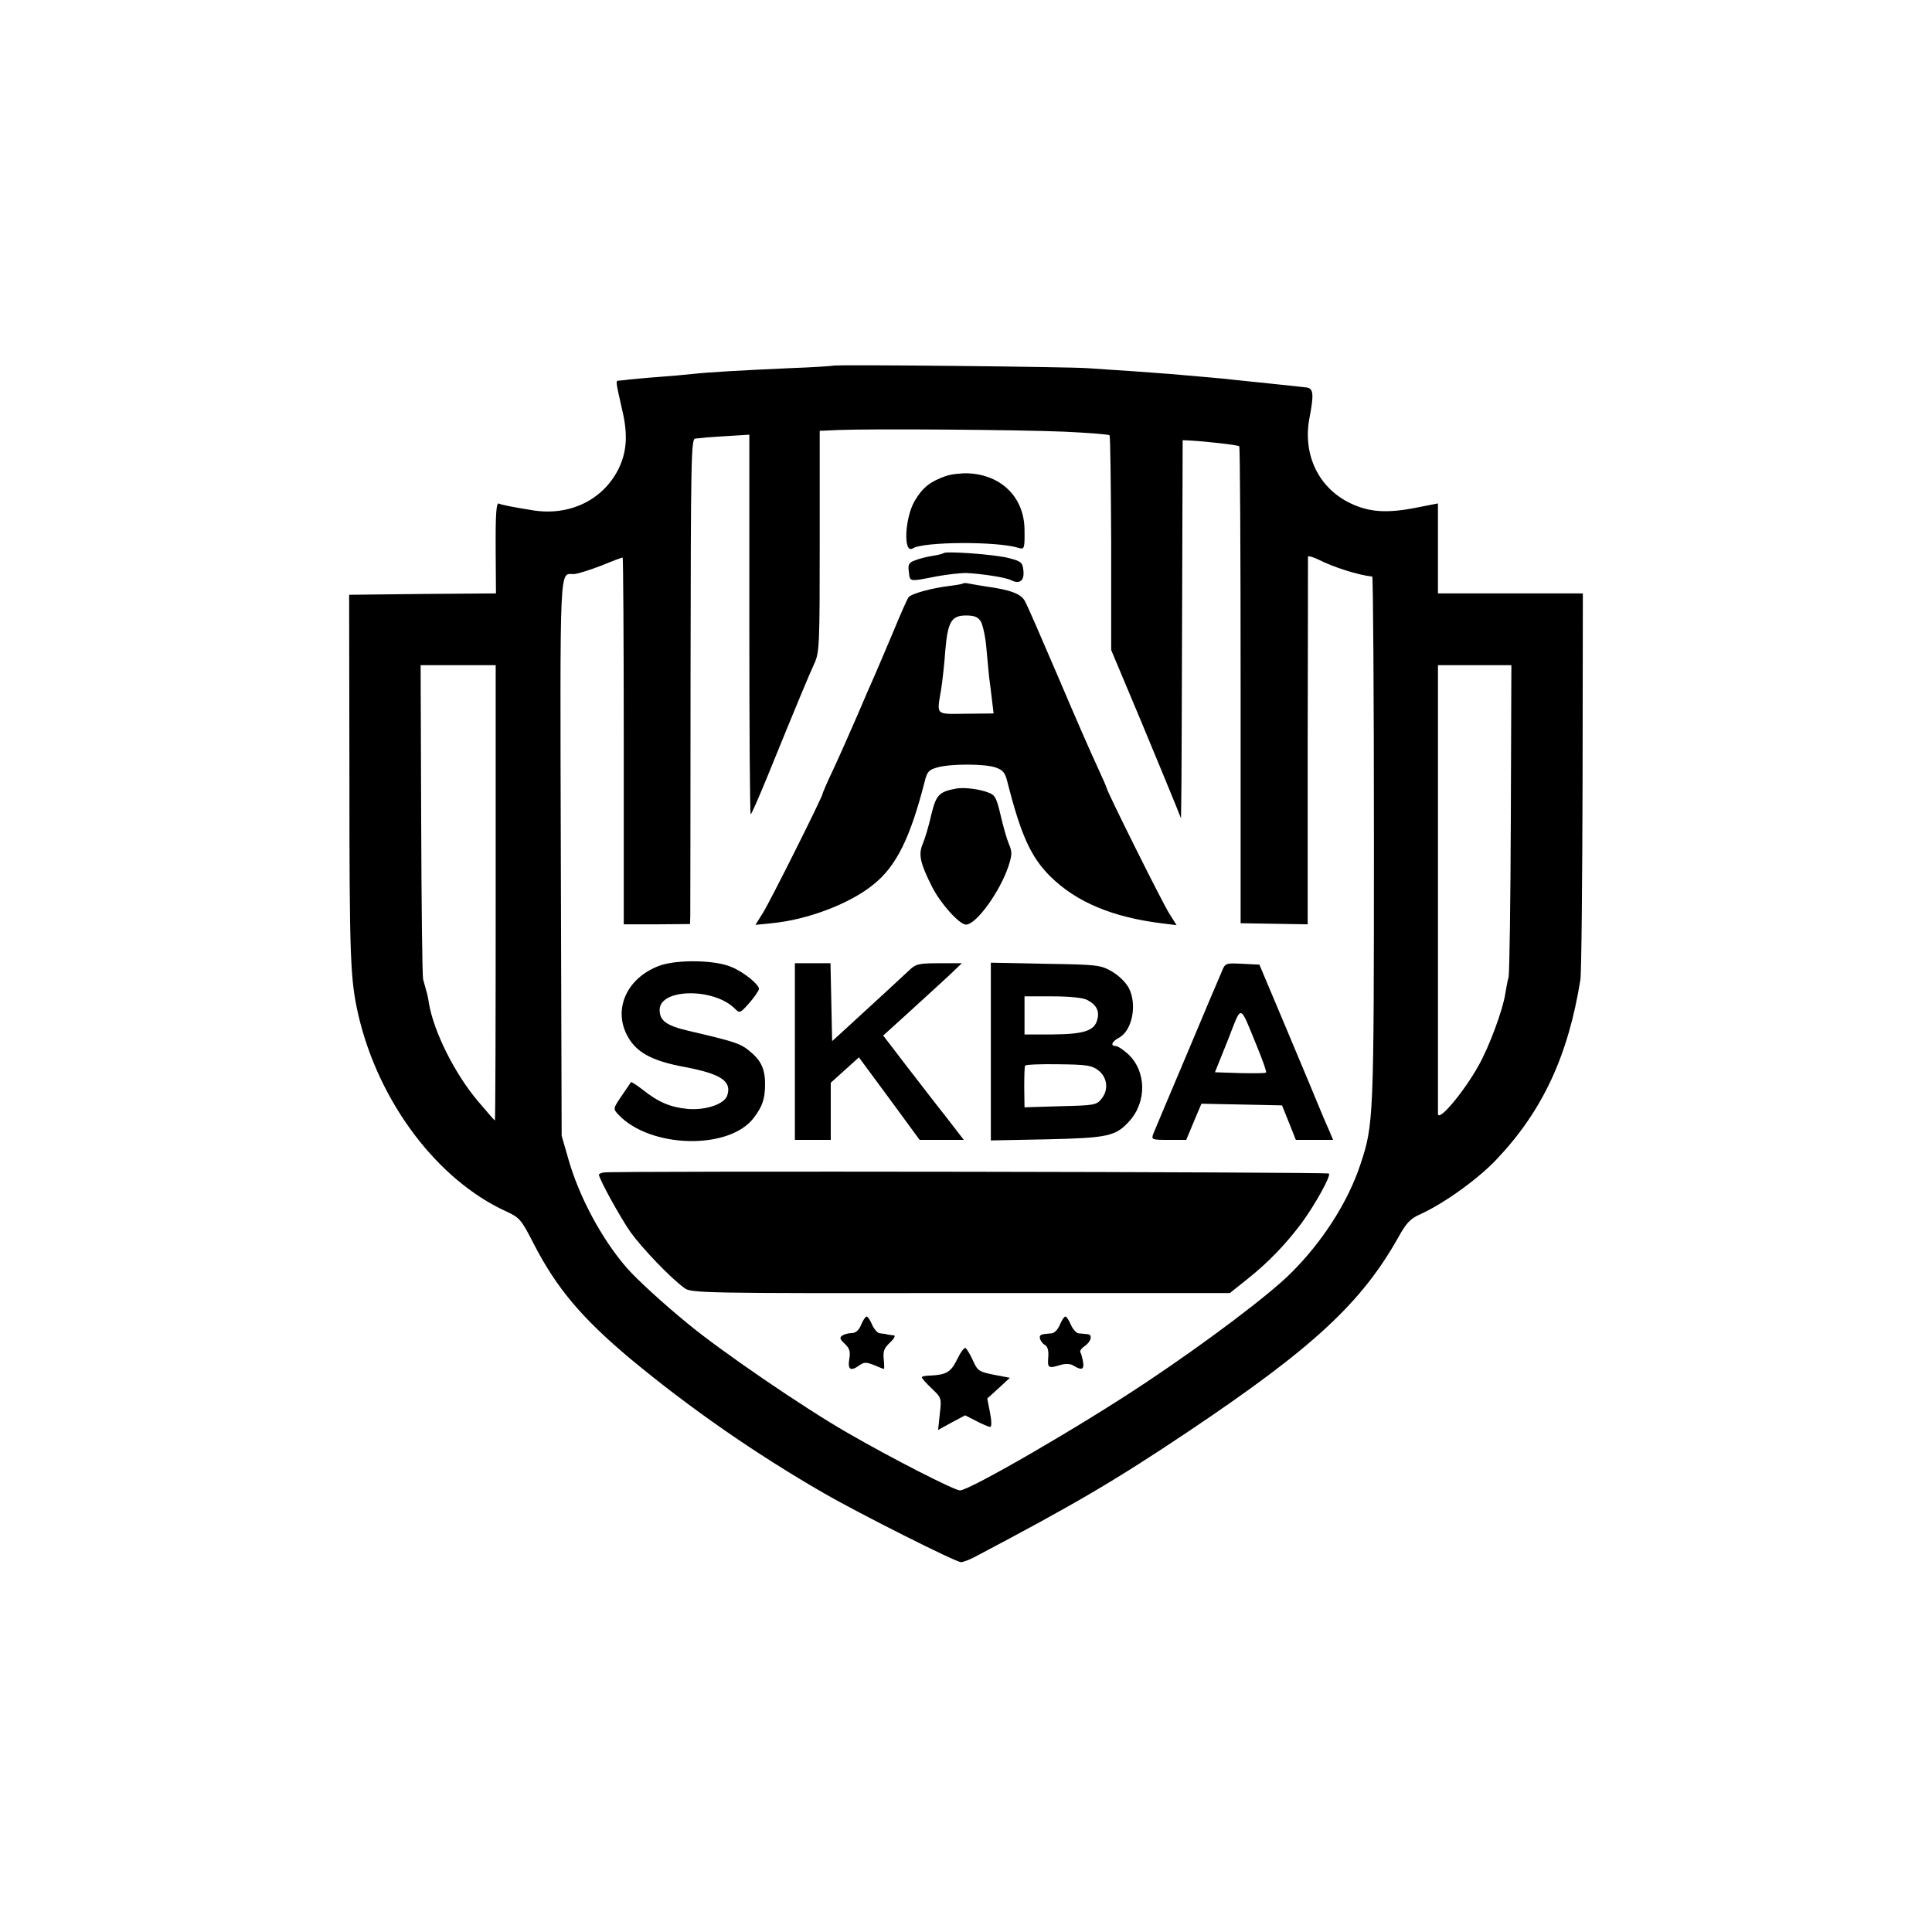
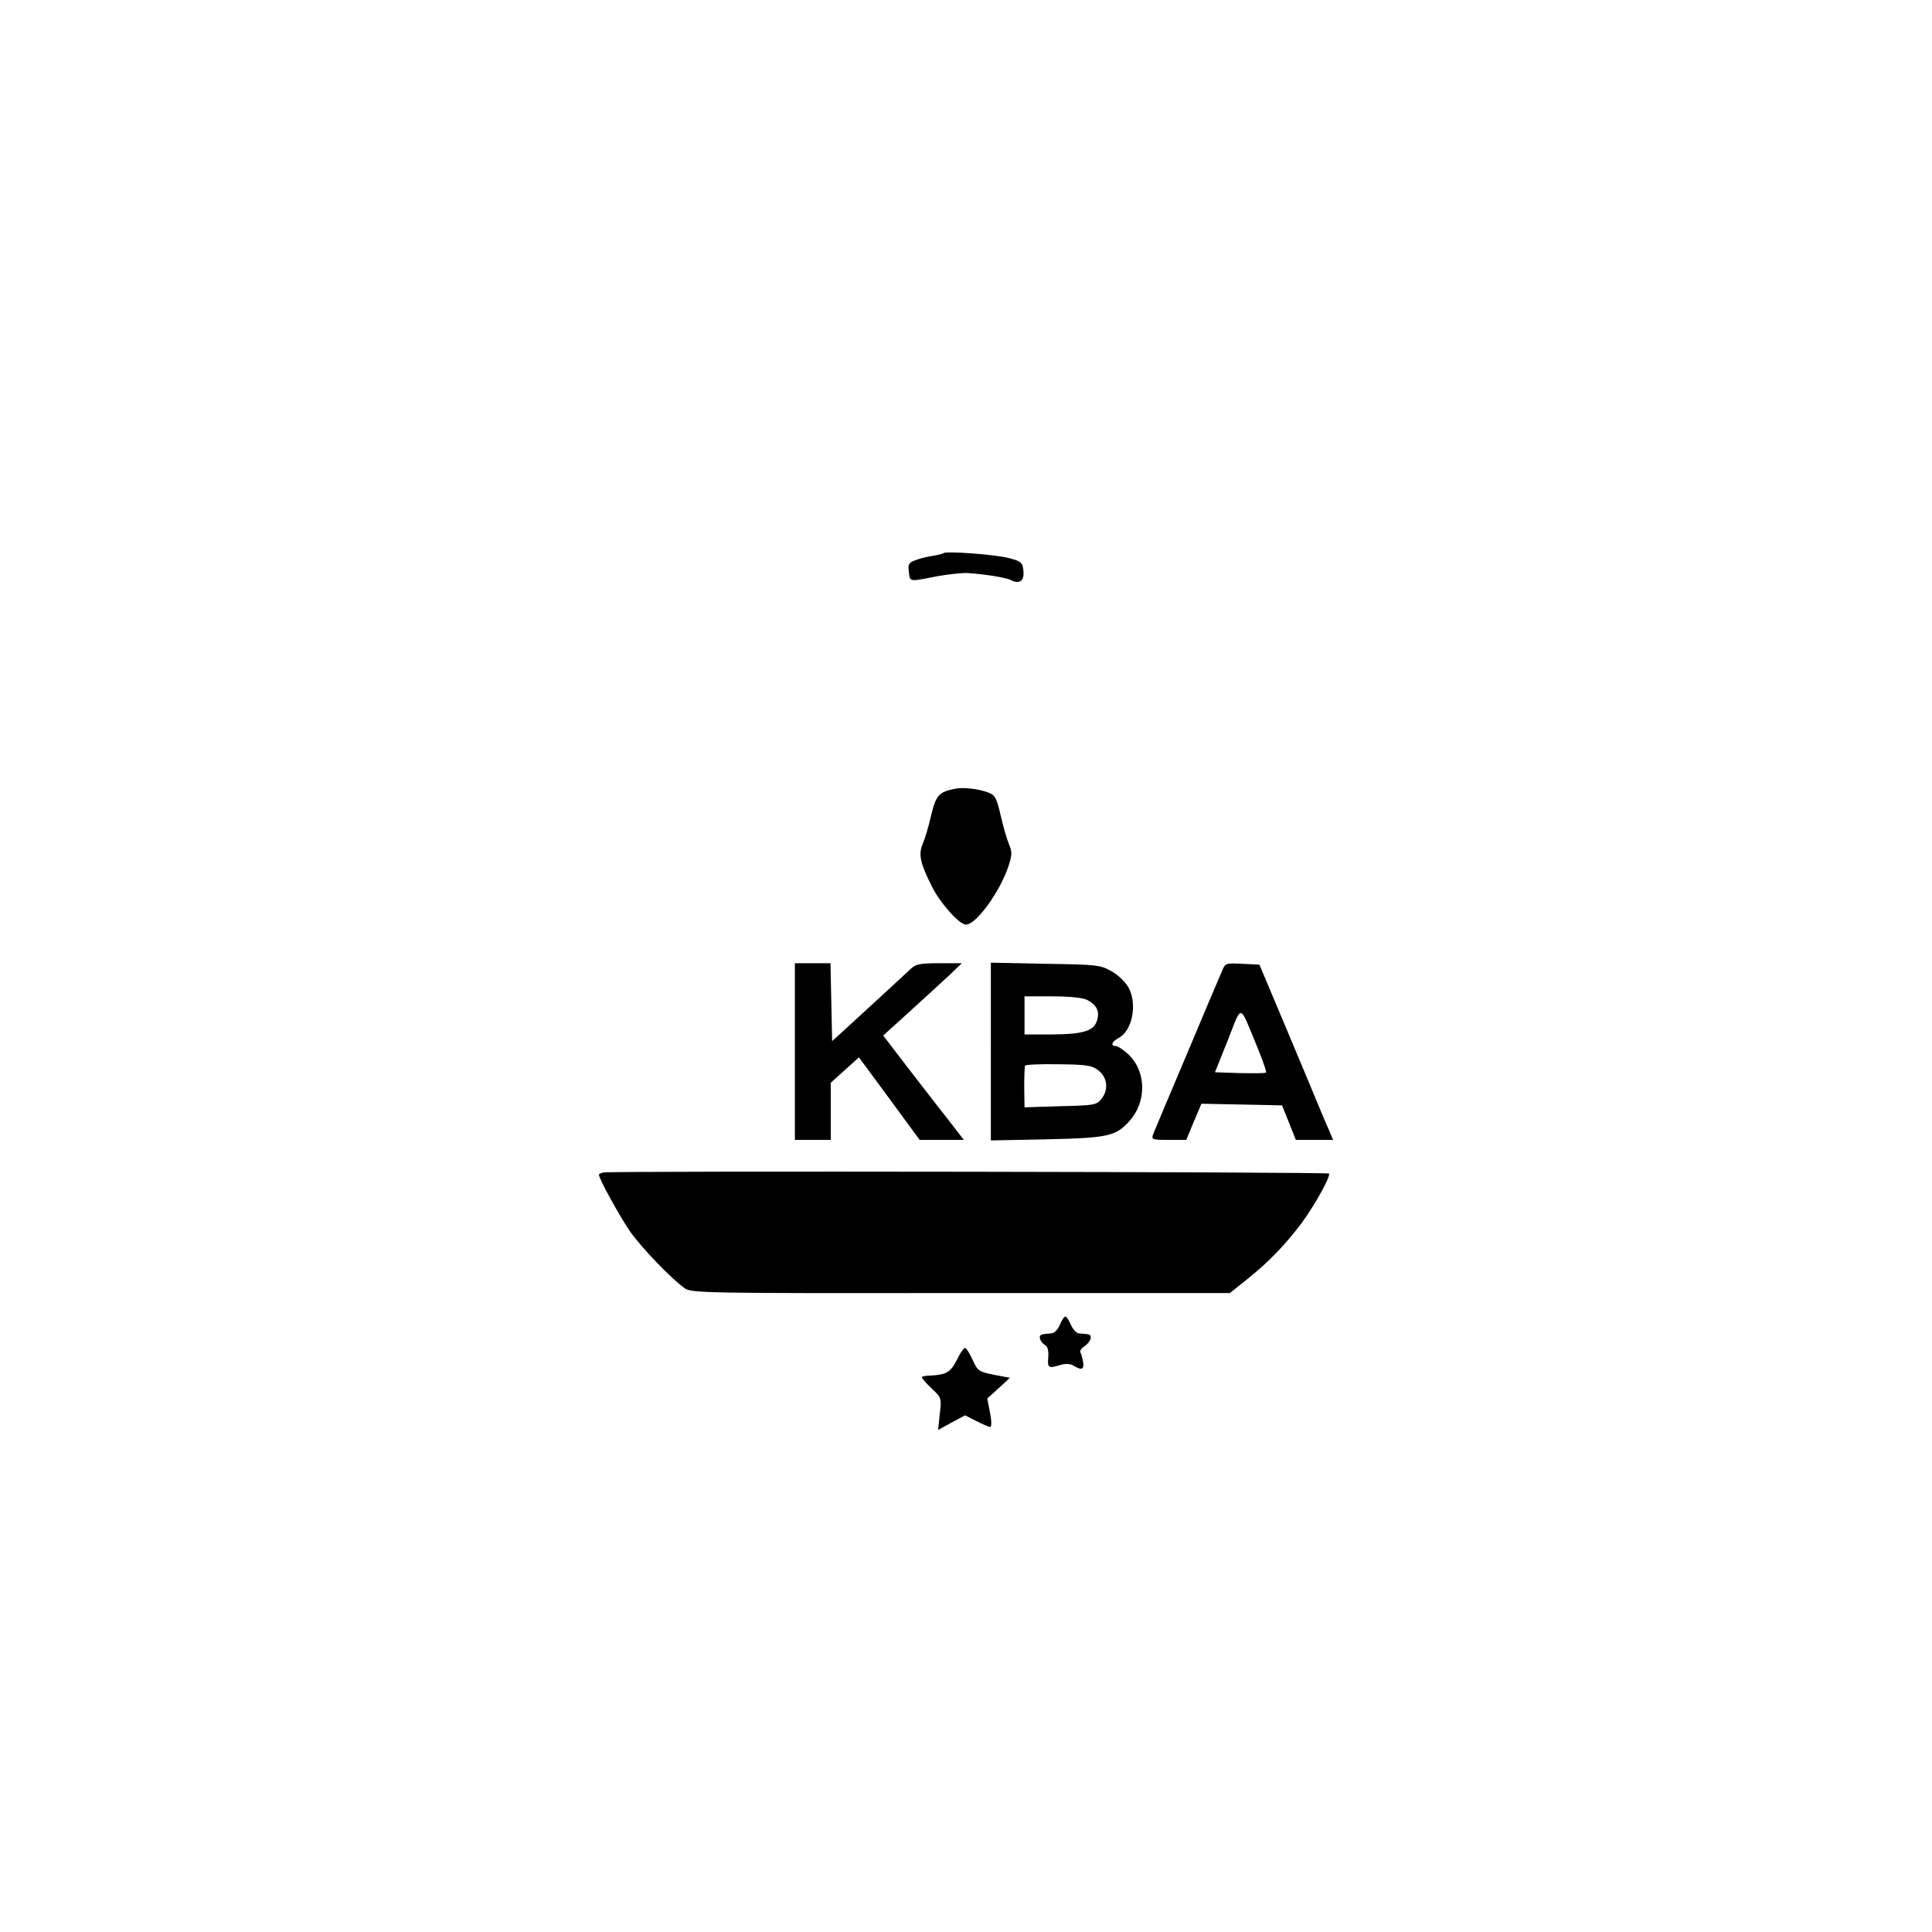
<svg xmlns="http://www.w3.org/2000/svg" version="1.0" width="700pt" height="700pt" viewBox="0 0 700 700" preserveAspectRatio="xMidYMid meet">
  <g transform="translate(0,700) scale(0.1,-0.1)" fill="#000000" stroke="none">
-     <path d="M3018 5675 c-2 -1 -73 -6 -158 -9 -177 -8 -285 -14 -352 -21 -26 -3 -82 -8 -125 -11 -43 -3 -89 -8 -103 -9 -14 -2 -30 -4 -37 -4 -13 -1 -13 2 11 -105 22 -91 17 -155 -14 -217 -57 -112 -178 -169 -309 -148 -81 13 -114 20 -122 24 -11 8 -14 -32 -13 -182 l1 -143 -266 -2 -266 -3 1 -650 c0 -673 3 -745 33 -875 74 -315 287 -597 537 -710 47 -22 53 -29 98 -117 82 -159 173 -268 351 -417 212 -176 450 -342 700 -486 130 -75 478 -250 497 -250 7 0 29 8 48 18 368 194 509 277 775 455 452 303 628 466 762 705 29 52 43 67 82 84 85 39 207 127 273 197 167 176 260 376 304 651 4 25 7 350 8 723 l1 677 -262 0 -263 0 0 163 0 163 -82 -16 c-102 -20 -167 -16 -234 16 -116 55 -174 175 -150 307 17 88 15 109 -9 113 -11 1 -69 8 -130 14 -60 6 -126 13 -145 15 -33 4 -82 8 -220 20 -30 2 -97 7 -149 11 -52 3 -120 8 -150 10 -63 5 -918 14 -923 9z m837 -239 c88 -4 162 -10 165 -13 3 -2 5 -179 6 -391 l0 -387 107 -255 c58 -140 115 -277 126 -305 l20 -50 1 70 c1 39 2 347 3 685 l2 615 25 -1 c56 -3 175 -16 180 -21 3 -2 5 -392 5 -866 l0 -862 122 -2 121 -2 0 662 c1 364 1 665 1 670 1 4 18 -1 39 -11 53 -27 144 -56 194 -61 3 -1 6 -430 6 -955 0 -1014 -1 -1030 -49 -1175 -45 -136 -137 -280 -252 -394 -78 -78 -303 -248 -522 -394 -236 -158 -642 -393 -677 -393 -20 0 -251 118 -408 209 -157 90 -460 297 -579 396 -87 71 -184 160 -219 200 -91 104 -175 260 -214 400 l-23 80 -3 1009 c-3 1081 -5 1026 46 1026 13 0 57 14 99 30 41 17 76 30 79 30 2 0 4 -299 4 -664 l0 -665 120 0 120 1 1 26 c0 15 1 411 1 880 1 775 2 852 17 853 9 1 27 2 41 4 14 1 54 4 90 6 l65 4 0 -687 c0 -379 2 -688 5 -688 3 0 29 60 59 133 112 275 153 373 172 414 18 40 19 68 19 442 l0 400 68 3 c120 5 653 1 817 -6z m-2059 -1671 c0 -454 -1 -825 -3 -825 -1 0 -29 32 -62 71 -84 100 -159 250 -177 354 -2 16 -7 38 -10 47 -3 9 -7 27 -11 40 -3 13 -6 274 -7 581 l-2 557 136 0 136 0 0 -825z m3678 273 c-1 -304 -5 -564 -8 -578 -4 -14 -9 -41 -12 -60 -9 -60 -59 -194 -97 -261 -54 -97 -147 -207 -147 -174 0 3 0 370 0 815 l0 810 133 0 133 0 -2 -552z" />
-     <path d="M3426 5275 c-56 -20 -83 -41 -112 -90 -36 -62 -42 -193 -7 -172 39 25 308 26 383 2 22 -7 23 -2 22 68 -2 115 -83 196 -203 202 -26 1 -63 -3 -83 -10z" />
    <path d="M3419 4996 c-2 -2 -20 -7 -40 -10 -20 -3 -48 -10 -63 -16 -23 -8 -27 -15 -23 -42 4 -37 0 -36 102 -16 39 7 86 12 105 12 59 -3 144 -16 163 -26 31 -16 49 -2 45 34 -3 30 -7 34 -53 46 -48 13 -227 26 -236 18z" />
-     <path d="M3489 4886 c-2 -2 -24 -6 -49 -9 -66 -8 -138 -28 -148 -41 -5 -6 -30 -63 -56 -126 -27 -63 -56 -133 -66 -155 -10 -22 -39 -89 -65 -150 -26 -60 -65 -148 -86 -193 -22 -46 -39 -86 -39 -89 0 -10 -190 -390 -216 -431 l-27 -43 59 6 c128 12 282 70 367 139 84 66 135 170 187 373 9 37 15 44 48 53 49 13 171 13 210 -1 26 -9 34 -19 42 -52 49 -193 85 -272 155 -342 95 -94 227 -149 409 -171 l49 -6 -27 43 c-26 41 -226 443 -226 453 0 2 -15 37 -34 78 -19 40 -83 186 -141 323 -59 138 -113 262 -121 276 -13 27 -53 42 -141 54 -21 3 -47 8 -59 10 -12 3 -23 3 -25 1z m65 -138 c7 -13 17 -57 20 -98 4 -41 8 -88 10 -105 2 -16 7 -52 10 -80 l6 -50 -100 -1 c-113 -1 -106 -8 -90 89 5 32 12 95 15 140 9 104 22 127 75 127 30 0 43 -5 54 -22z" />
    <path d="M3465 4143 c-63 -12 -73 -22 -91 -96 -9 -40 -23 -87 -31 -105 -16 -38 -9 -70 34 -155 30 -60 99 -137 123 -137 37 0 123 119 154 212 13 41 14 51 1 81 -8 19 -21 66 -30 105 -14 60 -20 72 -43 80 -32 13 -89 20 -117 15z" />
-     <path d="M2392 3502 c-126 -45 -177 -169 -110 -270 33 -50 90 -78 199 -98 131 -25 171 -51 154 -103 -10 -31 -76 -54 -142 -49 -64 6 -107 24 -166 71 -21 16 -39 28 -41 26 -1 -2 -17 -25 -34 -50 -31 -46 -31 -46 -12 -67 115 -123 403 -130 492 -11 31 42 40 67 40 124 0 48 -14 80 -46 108 -40 36 -55 41 -231 82 -81 19 -105 37 -105 76 0 78 197 81 273 4 17 -17 19 -16 52 21 19 22 34 44 35 51 0 16 -55 61 -99 79 -58 26 -195 28 -259 6z" />
    <path d="M2880 3190 l0 -320 65 0 65 0 0 104 0 103 51 46 51 46 110 -149 110 -150 80 0 80 0 -64 83 c-36 45 -101 130 -146 188 l-82 107 97 88 c54 49 118 108 143 131 l45 43 -82 0 c-72 0 -85 -3 -105 -22 -20 -19 -125 -116 -253 -233 l-30 -27 -3 141 -3 141 -64 0 -65 0 0 -320z" />
    <path d="M3590 3190 l0 -322 203 4 c220 5 249 11 298 65 65 71 63 183 -5 245 -17 15 -36 28 -43 28 -21 0 -15 16 11 30 48 25 67 120 36 180 -11 21 -36 45 -61 60 -42 24 -53 25 -241 28 l-198 4 0 -322z m349 187 c33 -17 45 -39 37 -70 -10 -42 -48 -54 -163 -55 l-101 0 0 69 0 69 102 0 c60 0 111 -5 125 -13z m39 -254 c34 -25 40 -71 13 -104 -18 -23 -26 -24 -149 -27 l-130 -4 -1 72 c0 40 1 75 3 79 3 4 57 6 121 5 99 -1 121 -4 143 -21z" />
    <path d="M4426 3478 c-8 -18 -65 -152 -126 -298 -62 -146 -116 -275 -121 -287 -8 -22 -7 -23 55 -23 l64 0 27 65 28 66 146 -3 146 -3 25 -62 25 -63 68 0 67 0 -16 38 c-9 20 -25 57 -35 82 -10 25 -63 151 -117 280 l-99 235 -62 3 c-61 3 -62 3 -75 -30z m129 -271 c20 -49 35 -91 32 -93 -2 -3 -45 -3 -95 -2 l-90 3 47 117 c52 132 40 135 106 -25z" />
    <path d="M2187 2752 c-9 -2 -17 -5 -17 -8 0 -15 79 -158 115 -209 42 -58 144 -165 195 -202 24 -18 67 -19 1001 -18 l975 0 65 52 c74 59 137 124 196 203 48 66 106 170 98 178 -6 6 -2598 10 -2628 4z" />
-     <path d="M3120 2200 c-8 -20 -20 -30 -34 -30 -11 0 -27 -4 -34 -9 -11 -7 -9 -13 8 -29 18 -17 22 -28 17 -57 -6 -38 5 -45 38 -21 16 11 24 11 52 0 18 -8 34 -14 36 -14 1 0 1 16 -1 35 -3 29 1 40 22 60 16 15 22 26 14 27 -7 0 -17 2 -23 3 -5 2 -17 3 -26 4 -9 0 -22 15 -29 31 -7 17 -16 30 -20 30 -4 0 -13 -13 -20 -30z" />
    <path d="M3840 2200 c-7 -17 -20 -31 -31 -31 -39 -3 -44 -5 -41 -19 2 -8 10 -19 18 -23 10 -6 14 -21 12 -45 -3 -39 0 -41 46 -27 19 5 36 4 47 -4 29 -17 38 -13 33 16 -3 15 -7 30 -10 34 -2 4 4 14 15 21 25 17 31 43 11 44 -8 1 -22 2 -31 3 -9 0 -22 15 -29 31 -7 17 -16 30 -20 30 -4 0 -13 -13 -20 -30z" />
    <path d="M3468 2075 c-23 -47 -39 -56 -98 -59 -17 0 -30 -3 -30 -6 0 -4 16 -22 36 -41 35 -33 36 -35 29 -92 l-6 -58 49 27 49 26 41 -21 c23 -12 45 -21 50 -21 5 0 5 22 -1 52 l-10 51 41 37 41 38 -58 11 c-54 11 -59 14 -76 52 -10 22 -22 42 -27 45 -4 3 -18 -16 -30 -41z" />
  </g>
</svg>